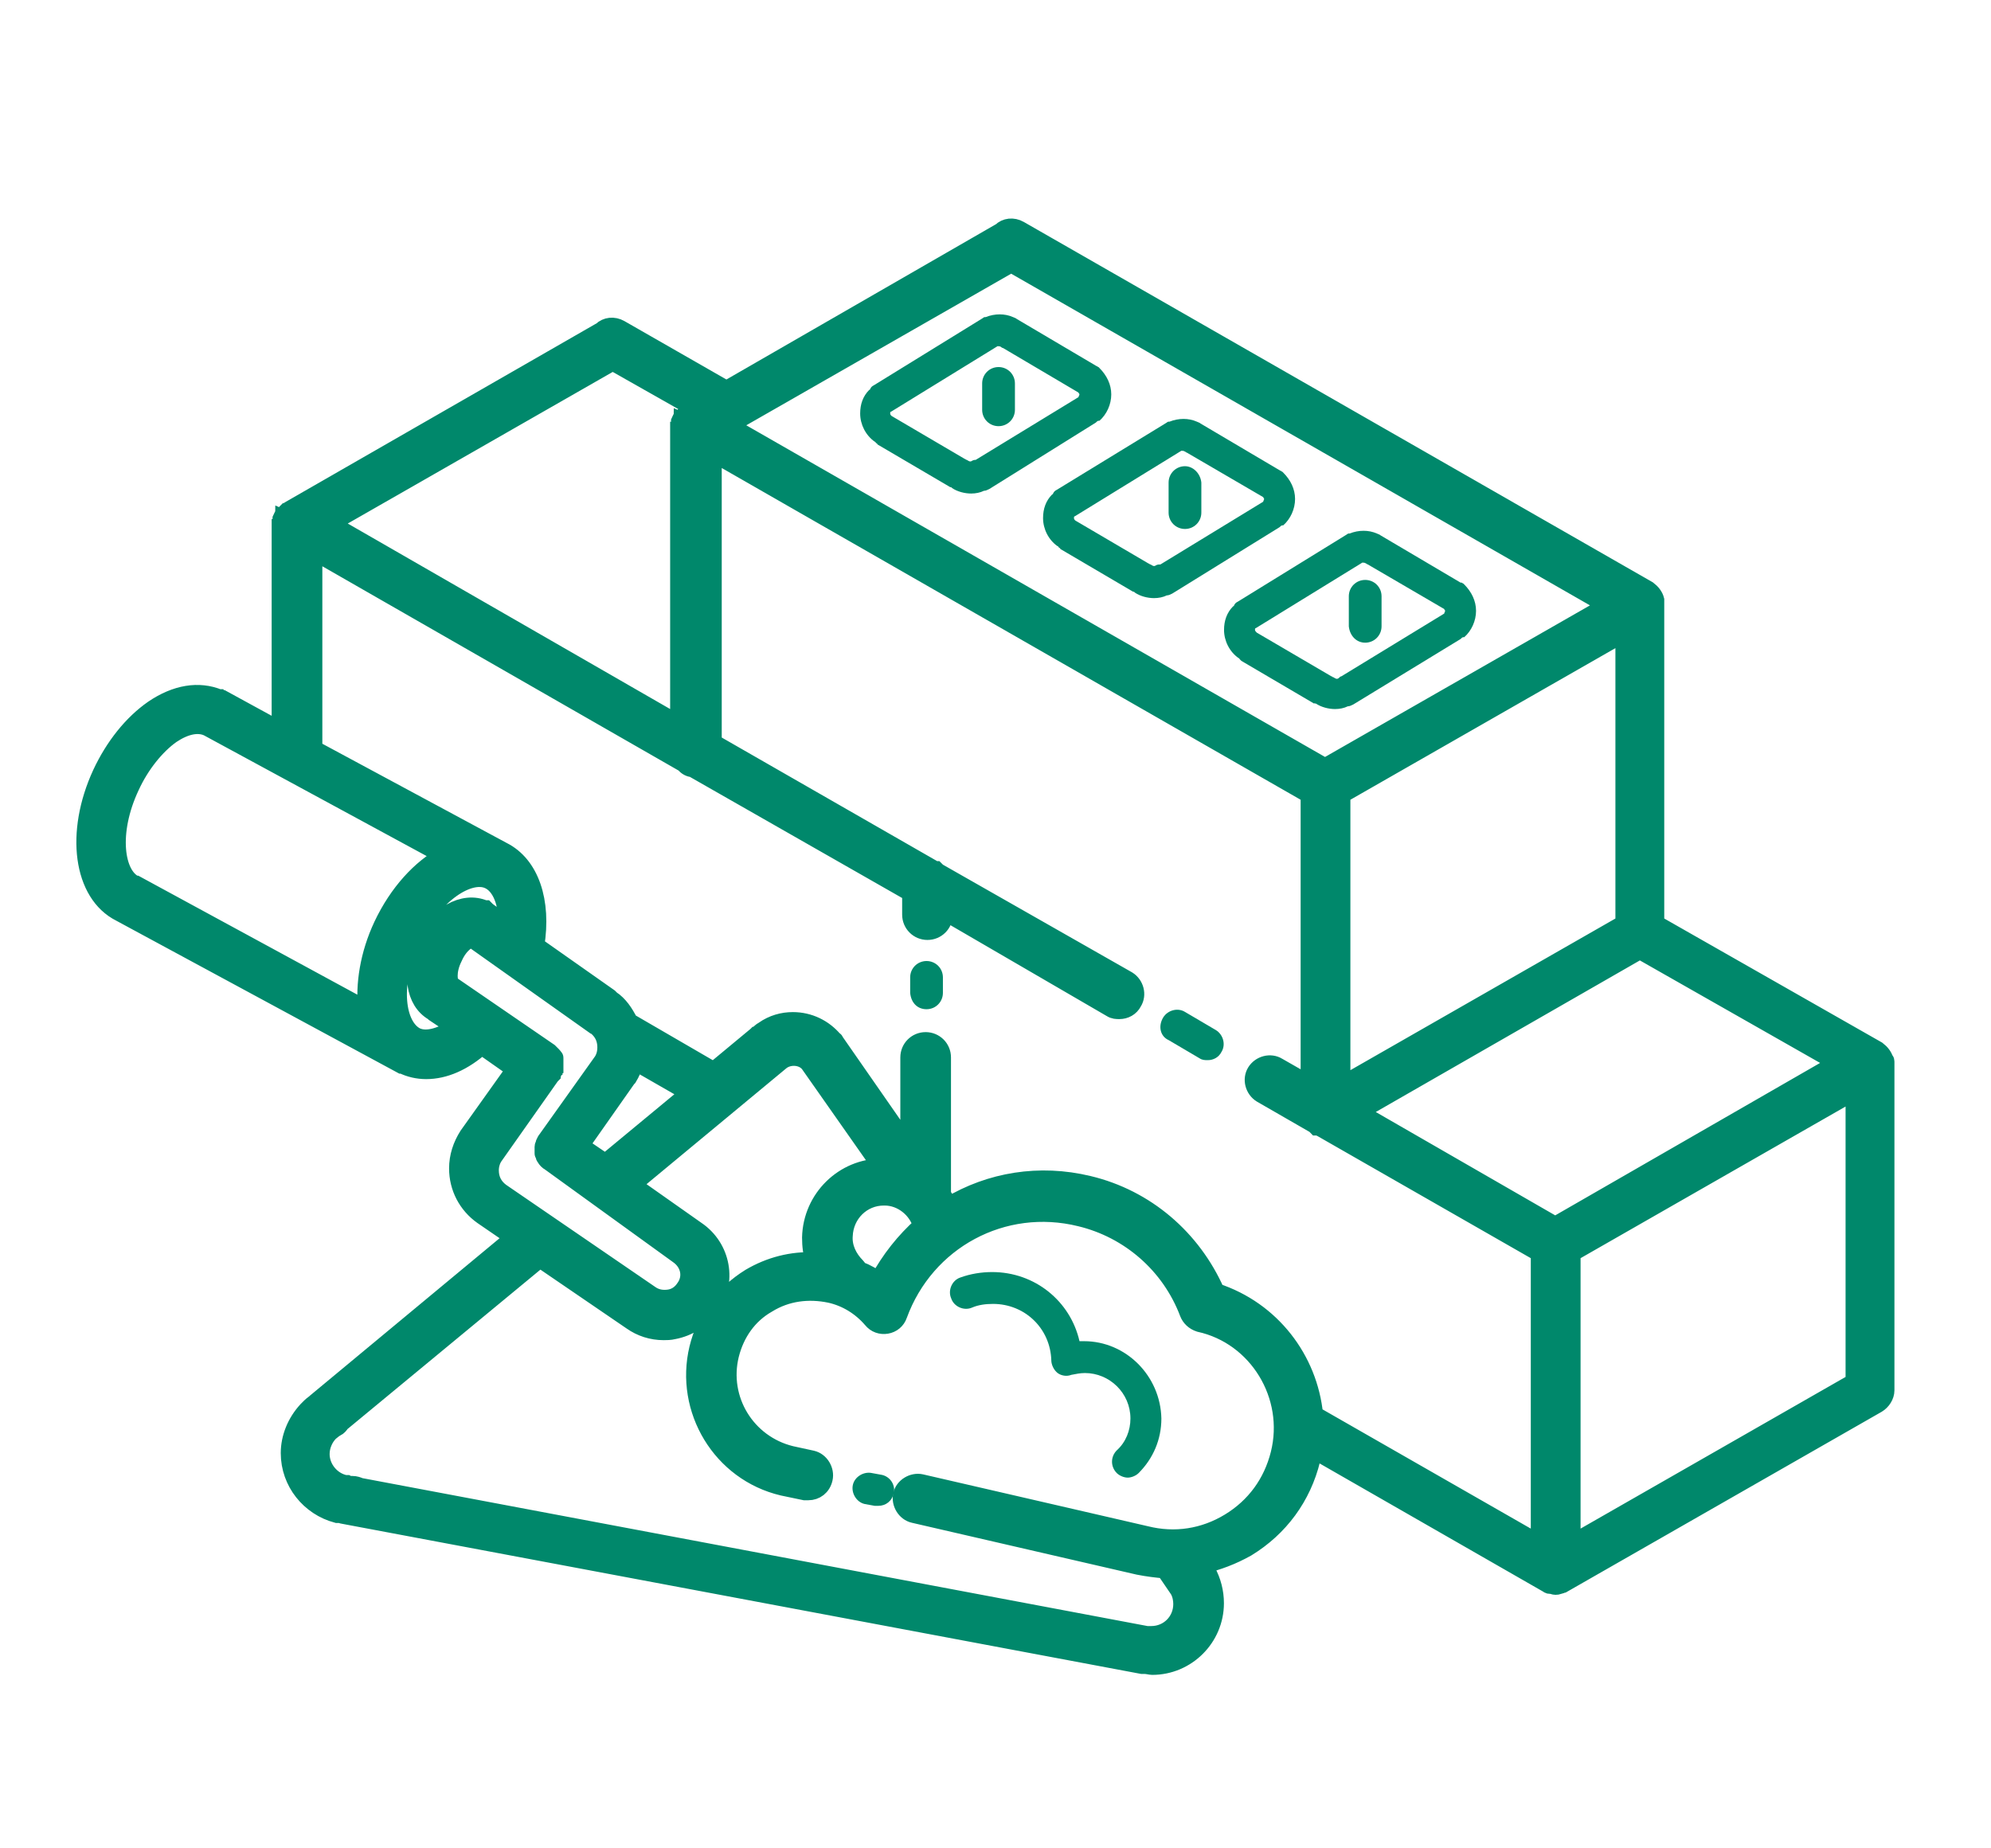
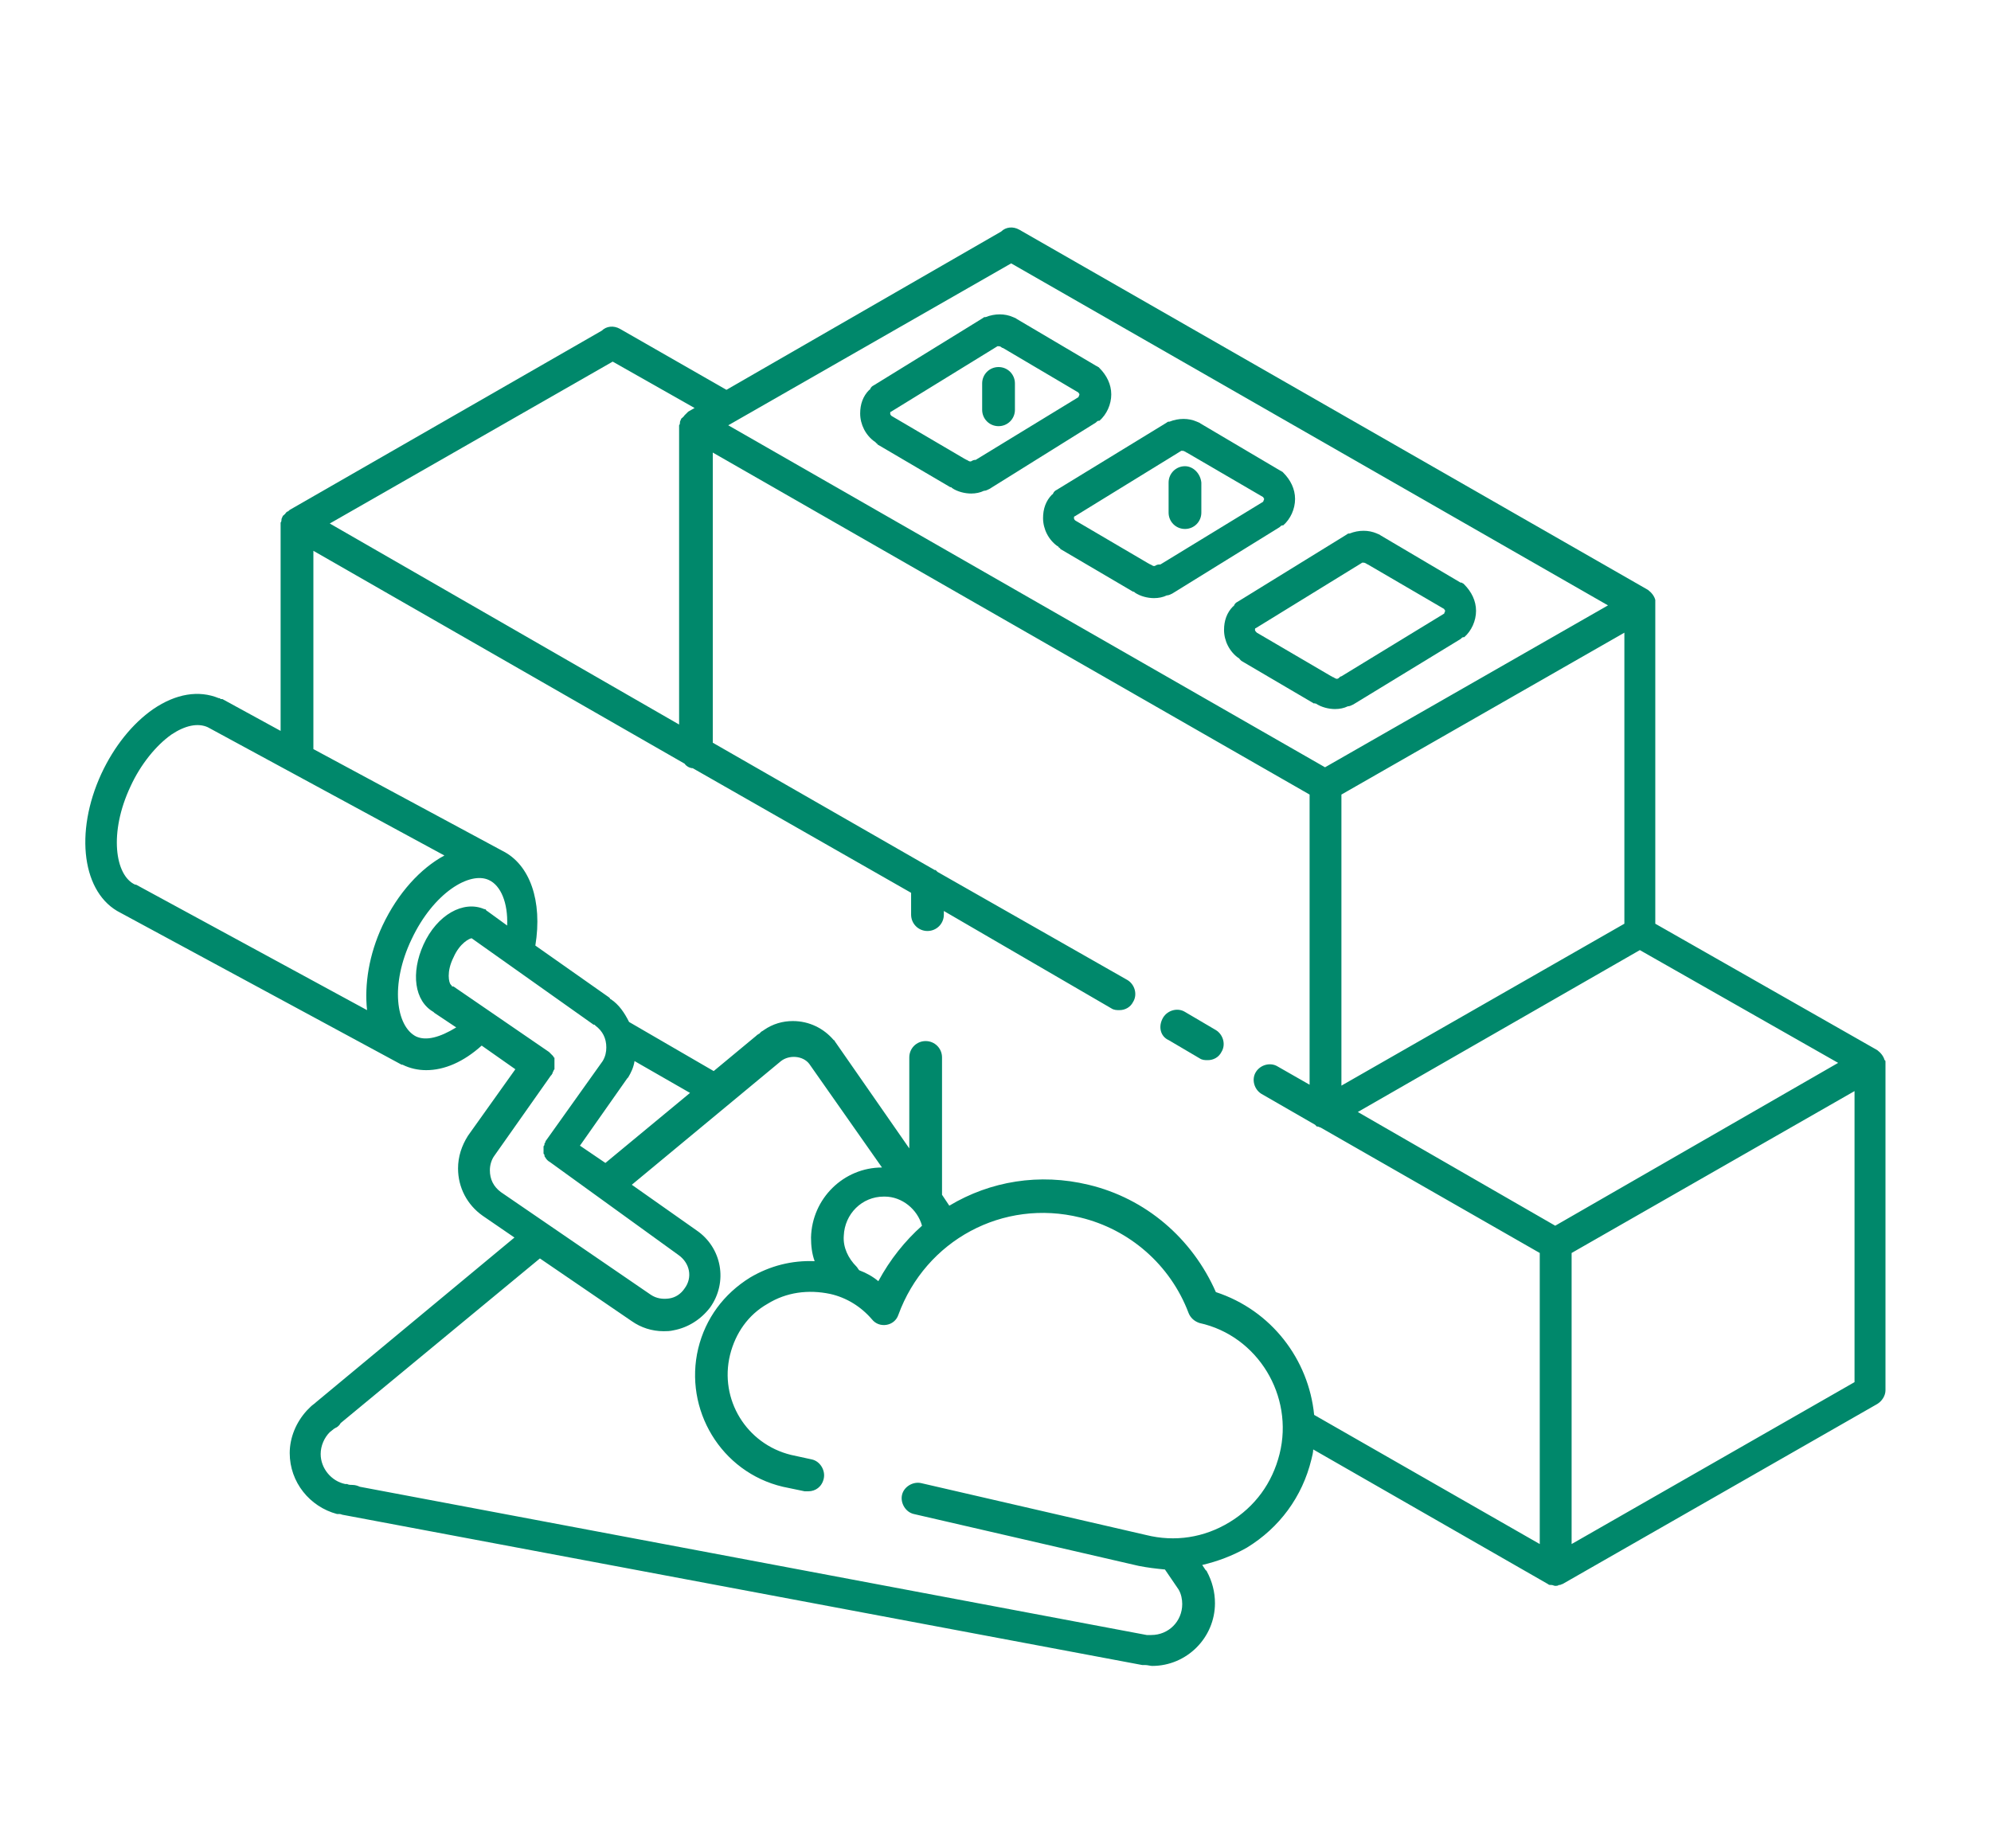
<svg xmlns="http://www.w3.org/2000/svg" width="70" height="65" viewBox="0 0 70 65" fill="none">
-   <path d="M31.009 51.867L30.657 51.803C30.369 51.739 30.049 51.931 29.985 52.219C29.921 52.507 30.113 52.827 30.401 52.891L30.753 52.955C30.785 52.955 30.849 52.955 30.881 52.955C31.137 52.955 31.36 52.795 31.424 52.507C31.488 52.219 31.296 51.931 31.009 51.867Z" fill="#00886B" />
-   <path d="M38.113 47.165C38.049 47.165 38.017 47.165 37.953 47.165C37.633 45.758 36.386 44.734 34.882 44.734C34.499 44.734 34.115 44.798 33.763 44.926C33.475 45.022 33.315 45.374 33.443 45.662C33.539 45.95 33.891 46.11 34.179 45.982C34.403 45.886 34.658 45.854 34.914 45.854C36.034 45.854 36.929 46.718 36.962 47.837C36.962 47.997 37.057 48.189 37.185 48.285C37.313 48.381 37.505 48.413 37.665 48.349C37.825 48.317 37.985 48.285 38.145 48.285C39.009 48.285 39.744 48.989 39.744 49.884C39.744 50.3 39.584 50.716 39.264 51.004C39.041 51.228 39.041 51.579 39.264 51.803C39.361 51.899 39.52 51.963 39.648 51.963C39.776 51.963 39.936 51.899 40.032 51.803C40.544 51.291 40.832 50.62 40.832 49.884C40.8 48.381 39.584 47.165 38.113 47.165Z" fill="#00886B" />
  <path d="M46.266 24.743C46.458 24.871 46.714 24.935 46.938 24.935C47.097 24.935 47.257 24.903 47.385 24.839C47.449 24.839 47.513 24.807 47.577 24.775L51.352 22.472C51.383 22.44 51.416 22.408 51.447 22.408C51.447 22.408 51.447 22.408 51.48 22.408C51.735 22.184 51.895 21.833 51.895 21.481C51.895 21.129 51.735 20.809 51.48 20.553L51.447 20.521C51.416 20.521 51.416 20.489 51.383 20.489C51.383 20.489 51.383 20.489 51.352 20.489L48.537 18.826C48.505 18.794 48.473 18.794 48.409 18.762C48.121 18.634 47.769 18.634 47.449 18.762C47.449 18.762 47.449 18.762 47.417 18.762C47.385 18.762 47.353 18.794 47.353 18.794L43.515 21.161C43.451 21.193 43.419 21.225 43.387 21.289C43.387 21.289 43.387 21.321 43.355 21.321C43.131 21.545 43.035 21.833 43.035 22.152C43.035 22.536 43.227 22.92 43.547 23.144C43.547 23.144 43.579 23.144 43.579 23.176C43.611 23.208 43.611 23.208 43.643 23.24L46.202 24.743C46.202 24.711 46.202 24.743 46.266 24.743C46.234 24.743 46.234 24.743 46.266 24.743ZM44.187 22.248C44.155 22.248 44.155 22.248 44.187 22.248C44.155 22.216 44.123 22.184 44.123 22.152C44.123 22.12 44.123 22.088 44.155 22.088L47.897 19.785C47.929 19.785 47.993 19.785 48.025 19.817C48.057 19.817 48.057 19.849 48.089 19.849L50.776 21.417C50.776 21.449 50.808 21.449 50.808 21.481C50.808 21.513 50.776 21.545 50.776 21.577L47.161 23.784C47.129 23.784 47.097 23.816 47.065 23.848C47.033 23.88 46.969 23.88 46.938 23.848C46.906 23.848 46.906 23.816 46.873 23.816C46.842 23.816 46.842 23.784 46.809 23.784L44.187 22.248Z" fill="#00886B" />
  <path d="M44.988 18.539C45.02 18.507 45.052 18.475 45.084 18.475C45.084 18.475 45.084 18.475 45.116 18.475C45.372 18.251 45.532 17.899 45.532 17.547C45.532 17.195 45.372 16.875 45.116 16.62L45.084 16.588C45.052 16.588 45.052 16.556 45.02 16.556L42.206 14.892C42.173 14.86 42.142 14.86 42.078 14.828C41.79 14.7 41.438 14.7 41.118 14.828C41.118 14.828 41.118 14.828 41.086 14.828C41.054 14.828 41.022 14.86 41.022 14.86L37.152 17.227C37.088 17.259 37.056 17.291 37.024 17.355C37.024 17.355 37.024 17.387 36.992 17.387C36.768 17.611 36.672 17.899 36.672 18.219C36.672 18.603 36.864 18.987 37.184 19.21C37.184 19.21 37.216 19.21 37.216 19.242C37.248 19.274 37.28 19.274 37.28 19.306L39.839 20.81H39.87L39.903 20.842C40.094 20.97 40.35 21.034 40.574 21.034C40.734 21.034 40.894 21.002 41.022 20.938C41.086 20.938 41.15 20.906 41.214 20.874L44.988 18.539ZM40.638 19.882C40.606 19.914 40.542 19.914 40.51 19.882C40.478 19.882 40.478 19.85 40.446 19.85C40.414 19.85 40.414 19.818 40.382 19.818L37.823 18.315C37.823 18.315 37.759 18.283 37.759 18.219C37.759 18.187 37.759 18.155 37.791 18.155L41.534 15.852C41.566 15.852 41.63 15.852 41.662 15.884C41.694 15.884 41.694 15.916 41.726 15.916L44.413 17.483C44.413 17.515 44.444 17.515 44.444 17.547C44.444 17.579 44.413 17.611 44.413 17.643L40.798 19.85C40.734 19.85 40.702 19.85 40.638 19.882Z" fill="#00886B" />
  <path d="M38.527 14.861C38.559 14.829 38.591 14.797 38.623 14.797C38.623 14.797 38.623 14.797 38.654 14.797C38.91 14.573 39.07 14.221 39.07 13.87C39.07 13.518 38.91 13.198 38.654 12.942L38.623 12.91C38.591 12.91 38.591 12.878 38.559 12.878L35.744 11.215C35.712 11.183 35.68 11.183 35.616 11.151C35.328 11.023 34.976 11.023 34.656 11.151C34.656 11.151 34.656 11.151 34.624 11.151C34.592 11.151 34.56 11.183 34.56 11.183L30.722 13.55C30.658 13.582 30.626 13.614 30.594 13.678C30.594 13.678 30.594 13.71 30.562 13.71C30.338 13.933 30.242 14.221 30.242 14.541C30.242 14.925 30.434 15.309 30.754 15.533C30.754 15.533 30.786 15.533 30.786 15.565C30.818 15.597 30.85 15.597 30.85 15.629L33.409 17.132H33.441L33.473 17.164C33.665 17.292 33.921 17.356 34.145 17.356C34.304 17.356 34.464 17.324 34.592 17.26C34.656 17.26 34.72 17.228 34.784 17.196L38.527 14.861ZM34.176 16.204C34.145 16.236 34.081 16.236 34.048 16.204C34.017 16.204 34.017 16.172 33.985 16.172C33.953 16.172 33.953 16.14 33.921 16.14L31.362 14.637C31.362 14.637 31.298 14.605 31.298 14.541C31.298 14.509 31.298 14.477 31.33 14.477L35.072 12.174C35.104 12.174 35.168 12.174 35.2 12.206C35.232 12.238 35.264 12.238 35.264 12.238L37.919 13.806C37.919 13.838 37.951 13.838 37.951 13.87C37.951 13.901 37.919 13.933 37.919 13.965L34.304 16.172C34.272 16.172 34.24 16.172 34.176 16.204Z" fill="#00886B" />
  <path d="M41.089 36.578L42.176 37.218C42.272 37.282 42.368 37.282 42.464 37.282C42.656 37.282 42.848 37.186 42.944 36.994C43.104 36.739 43.008 36.387 42.752 36.227L41.664 35.587C41.408 35.427 41.057 35.523 40.897 35.779C40.705 36.099 40.801 36.451 41.089 36.578Z" fill="#00886B" />
  <path d="M66.29 37.378C66.29 37.314 66.29 37.282 66.258 37.282C66.226 37.154 66.13 37.026 66.002 36.93L58.197 32.484V21.289C58.197 21.257 58.197 21.257 58.197 21.225C58.197 21.225 58.197 21.225 58.197 21.193C58.197 21.161 58.197 21.129 58.197 21.097C58.165 20.969 58.069 20.841 57.941 20.745L35.839 8.079C35.615 7.951 35.359 7.983 35.199 8.143L25.54 13.709L21.797 11.565C21.573 11.438 21.317 11.47 21.157 11.629L10.186 17.931C10.154 17.963 10.122 17.995 10.09 17.995L10.058 18.027C10.026 18.059 10.026 18.091 9.994 18.091C9.994 18.091 9.994 18.123 9.962 18.123C9.93 18.155 9.93 18.187 9.898 18.25C9.898 18.282 9.898 18.346 9.866 18.378V25.703L7.819 24.584C7.819 24.584 7.819 24.584 7.787 24.584C7.755 24.584 7.755 24.584 7.723 24.552C7.723 24.552 7.723 24.552 7.691 24.552C6.988 24.264 6.188 24.392 5.388 24.936C4.653 25.447 4.013 26.247 3.565 27.207C2.605 29.286 2.893 31.429 4.237 32.1L14.12 37.442C14.12 37.442 14.12 37.442 14.152 37.442C14.408 37.57 14.696 37.634 14.984 37.634C15.624 37.634 16.296 37.346 16.935 36.77L18.119 37.602L16.455 39.937C16.232 40.289 16.104 40.673 16.104 41.089C16.104 41.76 16.424 42.368 16.967 42.752L18.087 43.52L11.114 49.309C11.05 49.373 10.986 49.405 10.922 49.469L10.89 49.501C10.858 49.533 10.858 49.533 10.826 49.565C10.826 49.565 10.826 49.565 10.794 49.597C10.41 50.013 10.186 50.556 10.186 51.1C10.186 52.124 10.89 52.987 11.849 53.243C11.881 53.243 11.881 53.243 11.913 53.243H11.945C11.977 53.243 12.041 53.275 12.073 53.275L40.157 58.553C40.189 58.553 40.221 58.553 40.253 58.553C40.349 58.553 40.445 58.585 40.509 58.585C41.724 58.585 42.716 57.593 42.716 56.378C42.716 55.994 42.62 55.61 42.428 55.258C42.428 55.258 42.428 55.227 42.396 55.227L42.268 55.035C42.812 54.907 43.324 54.715 43.836 54.427C44.987 53.723 45.787 52.636 46.106 51.324C46.139 51.196 46.17 51.068 46.17 50.972L54.423 55.706C54.455 55.738 54.487 55.738 54.519 55.738H54.551C54.583 55.738 54.647 55.77 54.679 55.77C54.711 55.77 54.775 55.77 54.807 55.738H54.839C54.871 55.738 54.903 55.706 54.935 55.706L66.002 49.373C66.162 49.277 66.29 49.085 66.29 48.893V37.378ZM54.679 43.104L47.738 39.105L57.654 33.412L64.626 37.378L54.679 43.104ZM35.551 9.262L56.534 21.289L46.586 26.983L25.604 14.956L35.551 9.262ZM47.162 27.942L57.11 22.249V32.484L47.162 38.178V27.942ZM24.196 14.476C24.164 14.508 24.132 14.54 24.1 14.572L24.068 14.604C24.036 14.636 24.036 14.668 24.004 14.668C24.004 14.668 24.004 14.7 23.972 14.7C23.94 14.732 23.94 14.764 23.908 14.828C23.908 14.86 23.908 14.924 23.876 14.956V25.479L11.594 18.41L21.541 12.717L24.42 14.348L24.196 14.476ZM11.018 19.37L24.068 26.855C24.132 26.951 24.26 27.015 24.356 27.015L32.033 31.397V32.164C32.033 32.484 32.289 32.74 32.608 32.74C32.928 32.74 33.184 32.484 33.184 32.164V32.036L39.07 35.459C39.166 35.523 39.261 35.523 39.358 35.523C39.549 35.523 39.741 35.427 39.837 35.235C39.997 34.979 39.901 34.627 39.645 34.468L32.96 30.661L32.928 30.629L32.896 30.597C32.896 30.597 32.896 30.597 32.864 30.597L25.06 26.119V15.915L46.043 27.942V38.146L44.923 37.506C44.667 37.346 44.315 37.442 44.155 37.698C43.995 37.954 44.091 38.306 44.347 38.466L46.234 39.553C46.267 39.585 46.267 39.585 46.298 39.617C46.298 39.617 46.298 39.617 46.331 39.617C46.362 39.617 46.394 39.649 46.426 39.649L54.135 44.063V54.299L46.203 49.757C46.011 47.806 44.699 46.078 42.748 45.439C41.916 43.551 40.285 42.144 38.27 41.664C36.543 41.248 34.816 41.536 33.376 42.4L33.12 42.016C33.12 41.984 33.12 41.952 33.12 41.92V37.186C33.12 36.866 32.864 36.611 32.544 36.611C32.225 36.611 31.969 36.866 31.969 37.186V40.385L29.346 36.611C29.346 36.611 29.346 36.579 29.314 36.579C28.962 36.163 28.45 35.907 27.875 35.907C27.523 35.907 27.171 36.003 26.851 36.227C26.819 36.259 26.787 36.259 26.755 36.291L26.691 36.355C26.659 36.355 26.659 36.387 26.627 36.387C26.627 36.387 26.627 36.387 26.595 36.419L25.092 37.666L22.117 35.939C21.957 35.619 21.765 35.331 21.477 35.139C21.477 35.139 21.445 35.139 21.445 35.107L21.413 35.075L18.822 33.252C19.078 31.685 18.631 30.405 17.671 29.925L11.018 26.343V19.37ZM30.209 44.671C30.177 44.639 30.145 44.575 30.113 44.543C29.826 44.255 29.634 43.871 29.666 43.456C29.698 42.688 30.305 42.08 31.073 42.08H31.105C31.713 42.08 32.257 42.528 32.416 43.104C31.809 43.648 31.297 44.287 30.881 45.055C30.689 44.895 30.465 44.767 30.209 44.671ZM23.844 44.127C23.876 44.127 23.876 44.127 23.844 44.127C24.26 44.415 24.356 44.927 24.068 45.311C23.94 45.503 23.748 45.631 23.524 45.663C23.3 45.695 23.077 45.663 22.885 45.535L17.607 41.92C17.351 41.728 17.223 41.472 17.223 41.153C17.223 40.961 17.287 40.769 17.383 40.641L19.366 37.826L19.398 37.794C19.398 37.762 19.43 37.762 19.43 37.73C19.43 37.698 19.43 37.698 19.462 37.666C19.462 37.634 19.462 37.634 19.494 37.602C19.494 37.57 19.494 37.57 19.494 37.538C19.494 37.506 19.494 37.506 19.494 37.474C19.494 37.442 19.494 37.442 19.494 37.41C19.494 37.378 19.494 37.378 19.494 37.346C19.494 37.314 19.494 37.314 19.494 37.282C19.494 37.25 19.494 37.25 19.494 37.218C19.494 37.186 19.494 37.186 19.462 37.186C19.462 37.154 19.462 37.154 19.43 37.122L19.398 37.09L19.366 37.058L19.334 37.026L19.302 36.994L15.944 34.691H15.912C15.912 34.691 15.88 34.691 15.88 34.659L15.848 34.627C15.784 34.563 15.688 34.18 15.944 33.668C16.168 33.156 16.519 32.996 16.583 32.996L20.869 36.035C20.869 36.035 20.869 36.035 20.901 36.035L20.933 36.067C21.189 36.259 21.317 36.515 21.317 36.834C21.317 36.994 21.285 37.154 21.189 37.314L19.206 40.097C19.206 40.097 19.174 40.129 19.174 40.161C19.174 40.193 19.142 40.193 19.142 40.225V40.257C19.142 40.289 19.11 40.289 19.11 40.321V40.353C19.11 40.385 19.11 40.385 19.11 40.417V40.449C19.11 40.481 19.11 40.481 19.11 40.513V40.545C19.11 40.577 19.11 40.577 19.142 40.609C19.142 40.609 19.142 40.609 19.142 40.641C19.142 40.673 19.174 40.705 19.174 40.705C19.206 40.769 19.27 40.833 19.334 40.865L23.844 44.127ZM20.39 40.289L22.053 37.922C22.053 37.922 22.053 37.922 22.085 37.89C22.181 37.73 22.277 37.538 22.309 37.314L24.26 38.434L21.285 40.897L20.39 40.289ZM4.589 27.654C4.94 26.887 5.484 26.215 6.028 25.831C6.508 25.511 6.956 25.415 7.307 25.575L15.624 30.085C14.792 30.533 13.992 31.397 13.449 32.548C12.969 33.572 12.809 34.627 12.905 35.523L4.781 31.109C4.781 31.109 4.781 31.109 4.749 31.109C4.045 30.789 3.821 29.286 4.589 27.654ZM14.632 36.451C13.928 36.099 13.705 34.627 14.472 33.028C15.24 31.397 16.519 30.629 17.191 30.949C17.607 31.141 17.863 31.749 17.831 32.548L17.127 32.036C17.127 32.036 17.095 32.036 17.095 32.005L17.063 31.973C17.063 31.973 17.063 31.973 17.031 31.973C16.296 31.653 15.368 32.164 14.888 33.22C14.44 34.212 14.568 35.203 15.24 35.587C15.24 35.587 15.24 35.587 15.272 35.619L16.04 36.131C15.464 36.483 14.984 36.611 14.632 36.451ZM44.987 51.132C44.731 52.156 44.123 52.987 43.228 53.531C42.332 54.075 41.309 54.235 40.285 53.979L32.385 52.156C32.097 52.092 31.777 52.284 31.713 52.572C31.649 52.859 31.841 53.179 32.129 53.243L40.029 55.066C40.349 55.13 40.637 55.163 40.957 55.194L41.437 55.898C41.532 56.058 41.565 56.25 41.565 56.41C41.565 57.018 41.085 57.498 40.477 57.498C40.413 57.498 40.349 57.498 40.317 57.498L12.649 52.284C12.585 52.252 12.489 52.22 12.393 52.22C12.329 52.22 12.265 52.22 12.201 52.188H12.137C11.658 52.092 11.274 51.644 11.274 51.132C11.274 50.844 11.402 50.556 11.594 50.365L11.754 50.237C11.786 50.237 11.786 50.205 11.818 50.205C11.881 50.173 11.945 50.109 11.977 50.045L18.982 44.255L22.213 46.462C22.533 46.686 22.917 46.814 23.332 46.814C23.428 46.814 23.556 46.814 23.684 46.782C24.196 46.686 24.644 46.398 24.964 45.983C25.604 45.087 25.38 43.871 24.484 43.264L22.213 41.664L27.459 37.314C27.747 37.09 28.226 37.122 28.45 37.41L31.009 41.057C29.666 41.057 28.546 42.144 28.514 43.52C28.514 43.807 28.546 44.095 28.642 44.351C27.843 44.319 27.075 44.511 26.371 44.927C25.444 45.503 24.804 46.366 24.548 47.422C24.036 49.565 25.348 51.772 27.523 52.284L28.29 52.444C28.322 52.444 28.386 52.444 28.418 52.444C28.674 52.444 28.898 52.284 28.962 51.996C29.026 51.708 28.834 51.388 28.546 51.324L27.811 51.164C26.243 50.78 25.284 49.213 25.667 47.646C25.859 46.878 26.307 46.238 26.979 45.855C27.651 45.439 28.418 45.343 29.186 45.503C29.762 45.631 30.273 45.95 30.657 46.398C30.785 46.558 30.977 46.622 31.169 46.59C31.361 46.558 31.521 46.43 31.585 46.238C32.544 43.615 35.263 42.144 37.982 42.816C39.709 43.232 41.149 44.479 41.788 46.174C41.852 46.334 41.98 46.462 42.172 46.526C44.219 46.974 45.499 49.085 44.987 51.132ZM65.202 48.605L55.255 54.299V44.063L65.202 38.37V48.605Z" fill="#00886B" />
-   <path d="M23.844 44.127C23.876 44.127 23.876 44.127 23.844 44.127ZM23.844 44.127C24.26 44.415 24.356 44.927 24.068 45.311C23.94 45.503 23.748 45.631 23.524 45.663C23.3 45.695 23.077 45.663 22.885 45.535L17.607 41.92C17.351 41.728 17.223 41.472 17.223 41.153C17.223 40.961 17.287 40.769 17.383 40.641L19.366 37.826L19.398 37.794C19.398 37.762 19.43 37.762 19.43 37.73C19.43 37.698 19.43 37.698 19.462 37.666C19.462 37.634 19.462 37.634 19.494 37.602C19.494 37.57 19.494 37.57 19.494 37.538C19.494 37.506 19.494 37.506 19.494 37.474C19.494 37.442 19.494 37.442 19.494 37.41C19.494 37.378 19.494 37.378 19.494 37.346C19.494 37.314 19.494 37.314 19.494 37.282C19.494 37.25 19.494 37.25 19.494 37.218C19.494 37.186 19.494 37.186 19.462 37.186C19.462 37.154 19.462 37.154 19.43 37.122L19.398 37.09L19.366 37.058L19.334 37.026L19.302 36.994L15.944 34.691H15.912C15.912 34.691 15.88 34.691 15.88 34.659L15.848 34.627C15.784 34.563 15.688 34.18 15.944 33.668C16.168 33.156 16.519 32.996 16.583 32.996L20.869 36.035C20.869 36.035 20.869 36.035 20.901 36.035L20.933 36.067C21.189 36.259 21.317 36.515 21.317 36.834C21.317 36.994 21.285 37.154 21.189 37.314L19.206 40.097C19.206 40.097 19.174 40.129 19.174 40.161C19.174 40.193 19.142 40.193 19.142 40.225V40.257C19.142 40.289 19.11 40.289 19.11 40.321V40.353C19.11 40.385 19.11 40.385 19.11 40.417V40.449C19.11 40.481 19.11 40.481 19.11 40.513V40.545C19.11 40.577 19.11 40.577 19.142 40.609C19.142 40.609 19.142 40.609 19.142 40.641C19.142 40.673 19.174 40.705 19.174 40.705C19.206 40.769 19.27 40.833 19.334 40.865L23.844 44.127ZM66.29 37.378C66.29 37.314 66.29 37.282 66.258 37.282C66.226 37.154 66.13 37.026 66.002 36.93L58.197 32.484V21.289C58.197 21.257 58.197 21.257 58.197 21.225C58.197 21.225 58.197 21.225 58.197 21.193C58.197 21.161 58.197 21.129 58.197 21.097C58.165 20.969 58.069 20.841 57.941 20.745L35.839 8.079C35.615 7.951 35.359 7.983 35.199 8.143L25.54 13.709L21.797 11.565C21.573 11.438 21.317 11.47 21.157 11.629L10.186 17.931C10.154 17.963 10.122 17.995 10.09 17.995L10.058 18.027C10.026 18.059 10.026 18.091 9.994 18.091C9.994 18.091 9.994 18.123 9.962 18.123C9.93 18.155 9.93 18.187 9.898 18.25C9.898 18.282 9.898 18.346 9.866 18.378V25.703L7.819 24.584C7.819 24.584 7.819 24.584 7.787 24.584C7.755 24.584 7.755 24.584 7.723 24.552C7.723 24.552 7.723 24.552 7.691 24.552C6.988 24.264 6.188 24.392 5.388 24.936C4.653 25.447 4.013 26.247 3.565 27.207C2.605 29.286 2.893 31.429 4.237 32.1L14.12 37.442C14.12 37.442 14.12 37.442 14.152 37.442C14.408 37.57 14.696 37.634 14.984 37.634C15.624 37.634 16.296 37.346 16.935 36.77L18.119 37.602L16.455 39.937C16.232 40.289 16.104 40.673 16.104 41.089C16.104 41.76 16.424 42.368 16.967 42.752L18.087 43.52L11.114 49.309C11.05 49.373 10.986 49.405 10.922 49.469L10.89 49.501C10.858 49.533 10.858 49.533 10.826 49.565C10.826 49.565 10.826 49.565 10.794 49.597C10.41 50.013 10.186 50.556 10.186 51.1C10.186 52.124 10.89 52.987 11.849 53.243C11.881 53.243 11.881 53.243 11.913 53.243H11.945C11.977 53.243 12.041 53.275 12.073 53.275L40.157 58.553C40.189 58.553 40.221 58.553 40.253 58.553C40.349 58.553 40.445 58.585 40.509 58.585C41.724 58.585 42.716 57.593 42.716 56.378C42.716 55.994 42.62 55.61 42.428 55.258C42.428 55.258 42.428 55.227 42.396 55.227L42.268 55.035C42.812 54.907 43.324 54.715 43.836 54.427C44.987 53.723 45.787 52.636 46.106 51.324C46.139 51.196 46.17 51.068 46.17 50.972L54.423 55.706C54.455 55.738 54.487 55.738 54.519 55.738H54.551C54.583 55.738 54.647 55.77 54.679 55.77C54.711 55.77 54.775 55.77 54.807 55.738H54.839C54.871 55.738 54.903 55.706 54.935 55.706L66.002 49.373C66.162 49.277 66.29 49.085 66.29 48.893V37.378ZM54.679 43.104L47.738 39.105L57.654 33.412L64.626 37.378L54.679 43.104ZM35.551 9.262L56.534 21.289L46.586 26.983L25.604 14.956L35.551 9.262ZM47.162 27.942L57.11 22.249V32.484L47.162 38.178V27.942ZM24.196 14.476C24.164 14.508 24.132 14.54 24.1 14.572L24.068 14.604C24.036 14.636 24.036 14.668 24.004 14.668C24.004 14.668 24.004 14.7 23.972 14.7C23.94 14.732 23.94 14.764 23.908 14.828C23.908 14.86 23.908 14.924 23.876 14.956V25.479L11.594 18.41L21.541 12.717L24.42 14.348L24.196 14.476ZM11.018 19.37L24.068 26.855C24.132 26.951 24.26 27.015 24.356 27.015L32.033 31.397V32.164C32.033 32.484 32.289 32.74 32.608 32.74C32.928 32.74 33.184 32.484 33.184 32.164V32.036L39.07 35.459C39.166 35.523 39.261 35.523 39.358 35.523C39.549 35.523 39.741 35.427 39.837 35.235C39.997 34.979 39.901 34.627 39.645 34.468L32.96 30.661L32.928 30.629L32.896 30.597C32.896 30.597 32.896 30.597 32.864 30.597L25.06 26.119V15.915L46.043 27.942V38.146L44.923 37.506C44.667 37.346 44.315 37.442 44.155 37.698C43.995 37.954 44.091 38.306 44.347 38.466L46.234 39.553C46.267 39.585 46.267 39.585 46.298 39.617C46.298 39.617 46.298 39.617 46.331 39.617C46.362 39.617 46.394 39.649 46.426 39.649L54.135 44.063V54.299L46.203 49.757C46.011 47.806 44.699 46.078 42.748 45.439C41.916 43.551 40.285 42.144 38.27 41.664C36.543 41.248 34.816 41.536 33.376 42.4L33.12 42.016C33.12 41.984 33.12 41.952 33.12 41.92V37.186C33.12 36.866 32.864 36.611 32.544 36.611C32.225 36.611 31.969 36.866 31.969 37.186V40.385L29.346 36.611C29.346 36.611 29.346 36.579 29.314 36.579C28.962 36.163 28.45 35.907 27.875 35.907C27.523 35.907 27.171 36.003 26.851 36.227C26.819 36.259 26.787 36.259 26.755 36.291L26.691 36.355C26.659 36.355 26.659 36.387 26.627 36.387C26.627 36.387 26.627 36.387 26.595 36.419L25.092 37.666L22.117 35.939C21.957 35.619 21.765 35.331 21.477 35.139C21.477 35.139 21.445 35.139 21.445 35.107L21.413 35.075L18.822 33.252C19.078 31.685 18.631 30.405 17.671 29.925L11.018 26.343V19.37ZM30.209 44.671C30.177 44.639 30.145 44.575 30.113 44.543C29.826 44.255 29.634 43.871 29.666 43.456C29.698 42.688 30.305 42.08 31.073 42.08H31.105C31.713 42.08 32.257 42.528 32.416 43.104C31.809 43.648 31.297 44.287 30.881 45.055C30.689 44.895 30.465 44.767 30.209 44.671ZM20.39 40.289L22.053 37.922C22.053 37.922 22.053 37.922 22.085 37.89C22.181 37.73 22.277 37.538 22.309 37.314L24.26 38.434L21.285 40.897L20.39 40.289ZM4.589 27.654C4.94 26.887 5.484 26.215 6.028 25.831C6.508 25.511 6.956 25.415 7.307 25.575L15.624 30.085C14.792 30.533 13.992 31.397 13.449 32.548C12.969 33.572 12.809 34.627 12.905 35.523L4.781 31.109C4.781 31.109 4.781 31.109 4.749 31.109C4.045 30.789 3.821 29.286 4.589 27.654ZM14.632 36.451C13.928 36.099 13.705 34.627 14.472 33.028C15.24 31.397 16.519 30.629 17.191 30.949C17.607 31.141 17.863 31.749 17.831 32.548L17.127 32.036C17.127 32.036 17.095 32.036 17.095 32.005L17.063 31.973C17.063 31.973 17.063 31.973 17.031 31.973C16.296 31.653 15.368 32.164 14.888 33.22C14.44 34.212 14.568 35.203 15.24 35.587C15.24 35.587 15.24 35.587 15.272 35.619L16.04 36.131C15.464 36.483 14.984 36.611 14.632 36.451ZM44.987 51.132C44.731 52.156 44.123 52.987 43.228 53.531C42.332 54.075 41.309 54.235 40.285 53.979L32.385 52.156C32.097 52.092 31.777 52.284 31.713 52.572C31.649 52.859 31.841 53.179 32.129 53.243L40.029 55.066C40.349 55.13 40.637 55.163 40.957 55.194L41.437 55.898C41.532 56.058 41.565 56.25 41.565 56.41C41.565 57.018 41.085 57.498 40.477 57.498C40.413 57.498 40.349 57.498 40.317 57.498L12.649 52.284C12.585 52.252 12.489 52.22 12.393 52.22C12.329 52.22 12.265 52.22 12.201 52.188H12.137C11.658 52.092 11.274 51.644 11.274 51.132C11.274 50.844 11.402 50.556 11.594 50.365L11.754 50.237C11.786 50.237 11.786 50.205 11.818 50.205C11.881 50.173 11.945 50.109 11.977 50.045L18.982 44.255L22.213 46.462C22.533 46.686 22.917 46.814 23.332 46.814C23.428 46.814 23.556 46.814 23.684 46.782C24.196 46.686 24.644 46.398 24.964 45.983C25.604 45.087 25.38 43.871 24.484 43.264L22.213 41.664L27.459 37.314C27.747 37.09 28.226 37.122 28.45 37.41L31.009 41.057C29.666 41.057 28.546 42.144 28.514 43.52C28.514 43.807 28.546 44.095 28.642 44.351C27.843 44.319 27.075 44.511 26.371 44.927C25.444 45.503 24.804 46.366 24.548 47.422C24.036 49.565 25.348 51.772 27.523 52.284L28.29 52.444C28.322 52.444 28.386 52.444 28.418 52.444C28.674 52.444 28.898 52.284 28.962 51.996C29.026 51.708 28.834 51.388 28.546 51.324L27.811 51.164C26.243 50.78 25.284 49.213 25.667 47.646C25.859 46.878 26.307 46.238 26.979 45.855C27.651 45.439 28.418 45.343 29.186 45.503C29.762 45.631 30.273 45.95 30.657 46.398C30.785 46.558 30.977 46.622 31.169 46.59C31.361 46.558 31.521 46.43 31.585 46.238C32.544 43.615 35.263 42.144 37.982 42.816C39.709 43.232 41.149 44.479 41.788 46.174C41.852 46.334 41.98 46.462 42.172 46.526C44.219 46.974 45.499 49.085 44.987 51.132ZM65.202 48.605L55.255 54.299V44.063L65.202 38.37V48.605Z" stroke="#00886B" stroke-width="0.63" />
-   <path d="M32.576 35.491C32.896 35.491 33.151 35.235 33.151 34.915V34.372C33.151 34.052 32.896 33.796 32.576 33.796C32.256 33.796 32 34.052 32 34.372V34.915C32.032 35.267 32.256 35.491 32.576 35.491Z" fill="#00886B" />
  <path d="M35.107 12.908C34.787 12.908 34.531 13.164 34.531 13.484V14.412C34.531 14.731 34.787 14.987 35.107 14.987C35.427 14.987 35.683 14.731 35.683 14.412V13.484C35.683 13.164 35.427 12.908 35.107 12.908Z" fill="#00886B" />
  <path d="M41.662 16.395C41.342 16.395 41.086 16.651 41.086 16.971V18.027C41.086 18.347 41.342 18.602 41.662 18.602C41.981 18.602 42.237 18.347 42.237 18.027V16.971C42.206 16.651 41.95 16.395 41.662 16.395Z" fill="#00886B" />
-   <path d="M47.998 22.601C48.318 22.601 48.573 22.345 48.573 22.025V20.969C48.573 20.649 48.318 20.394 47.998 20.394C47.678 20.394 47.422 20.649 47.422 20.969V22.025C47.454 22.345 47.678 22.601 47.998 22.601Z" fill="#00886B" />
</svg>